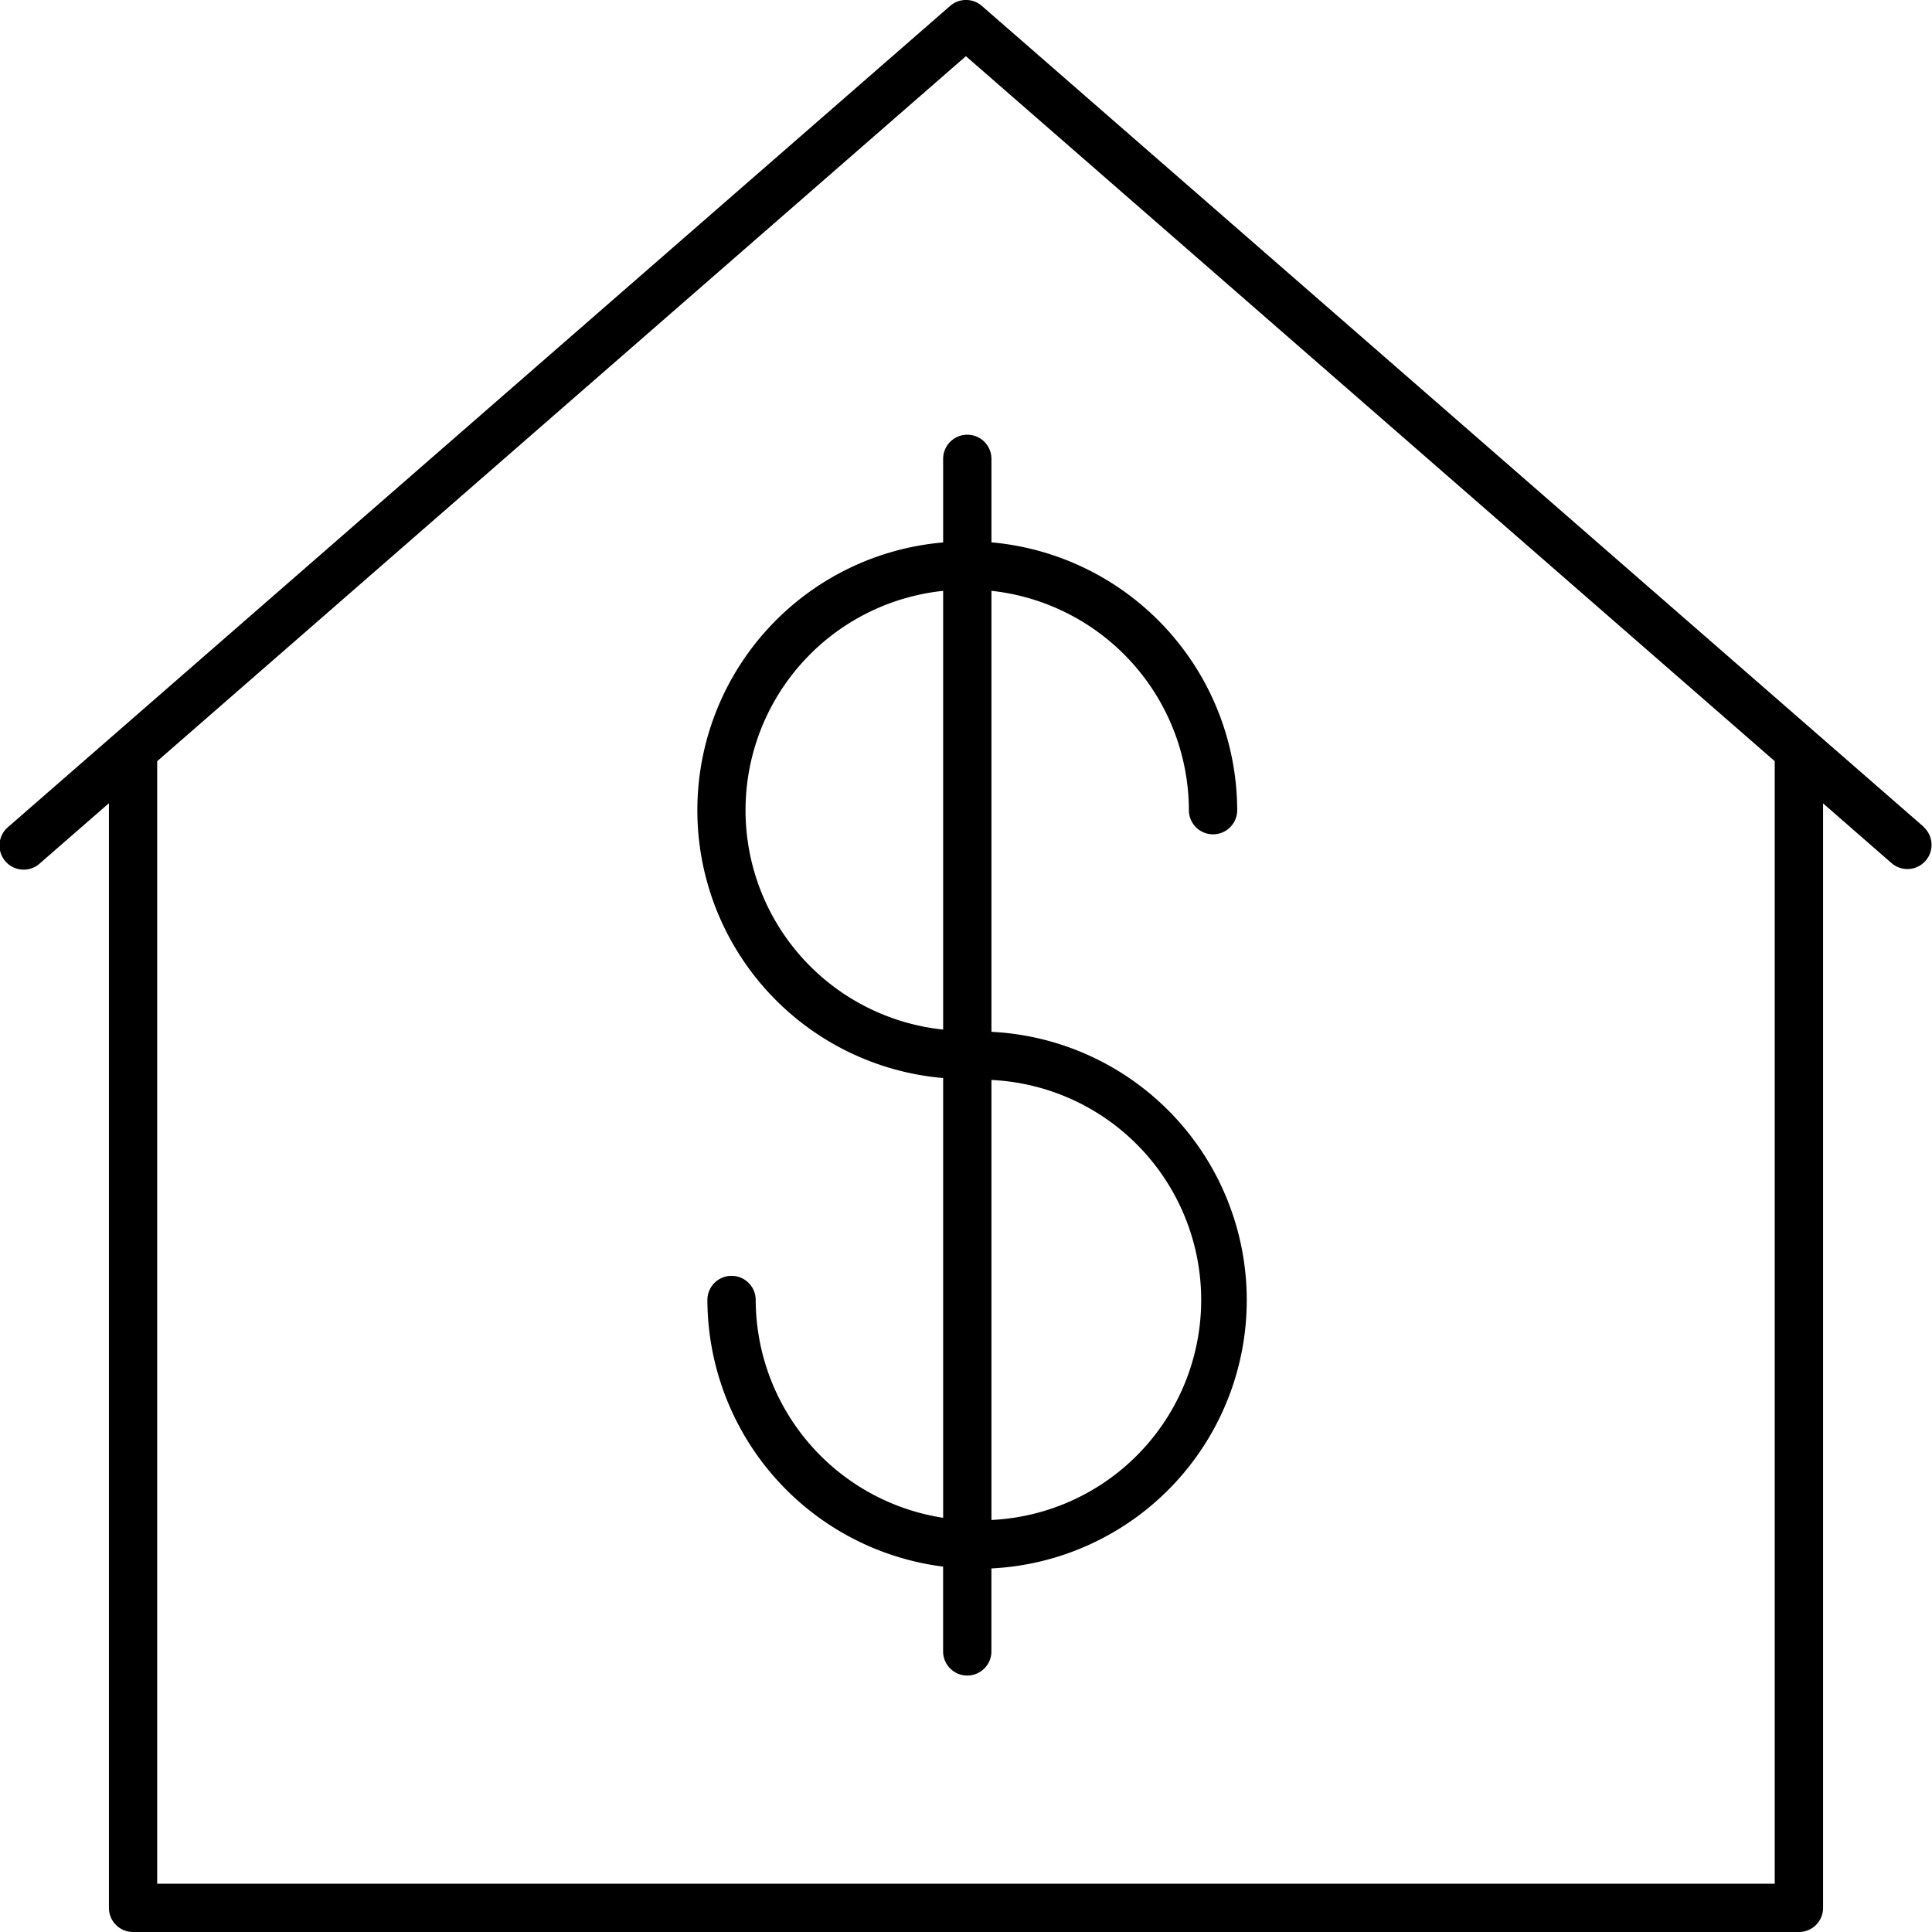
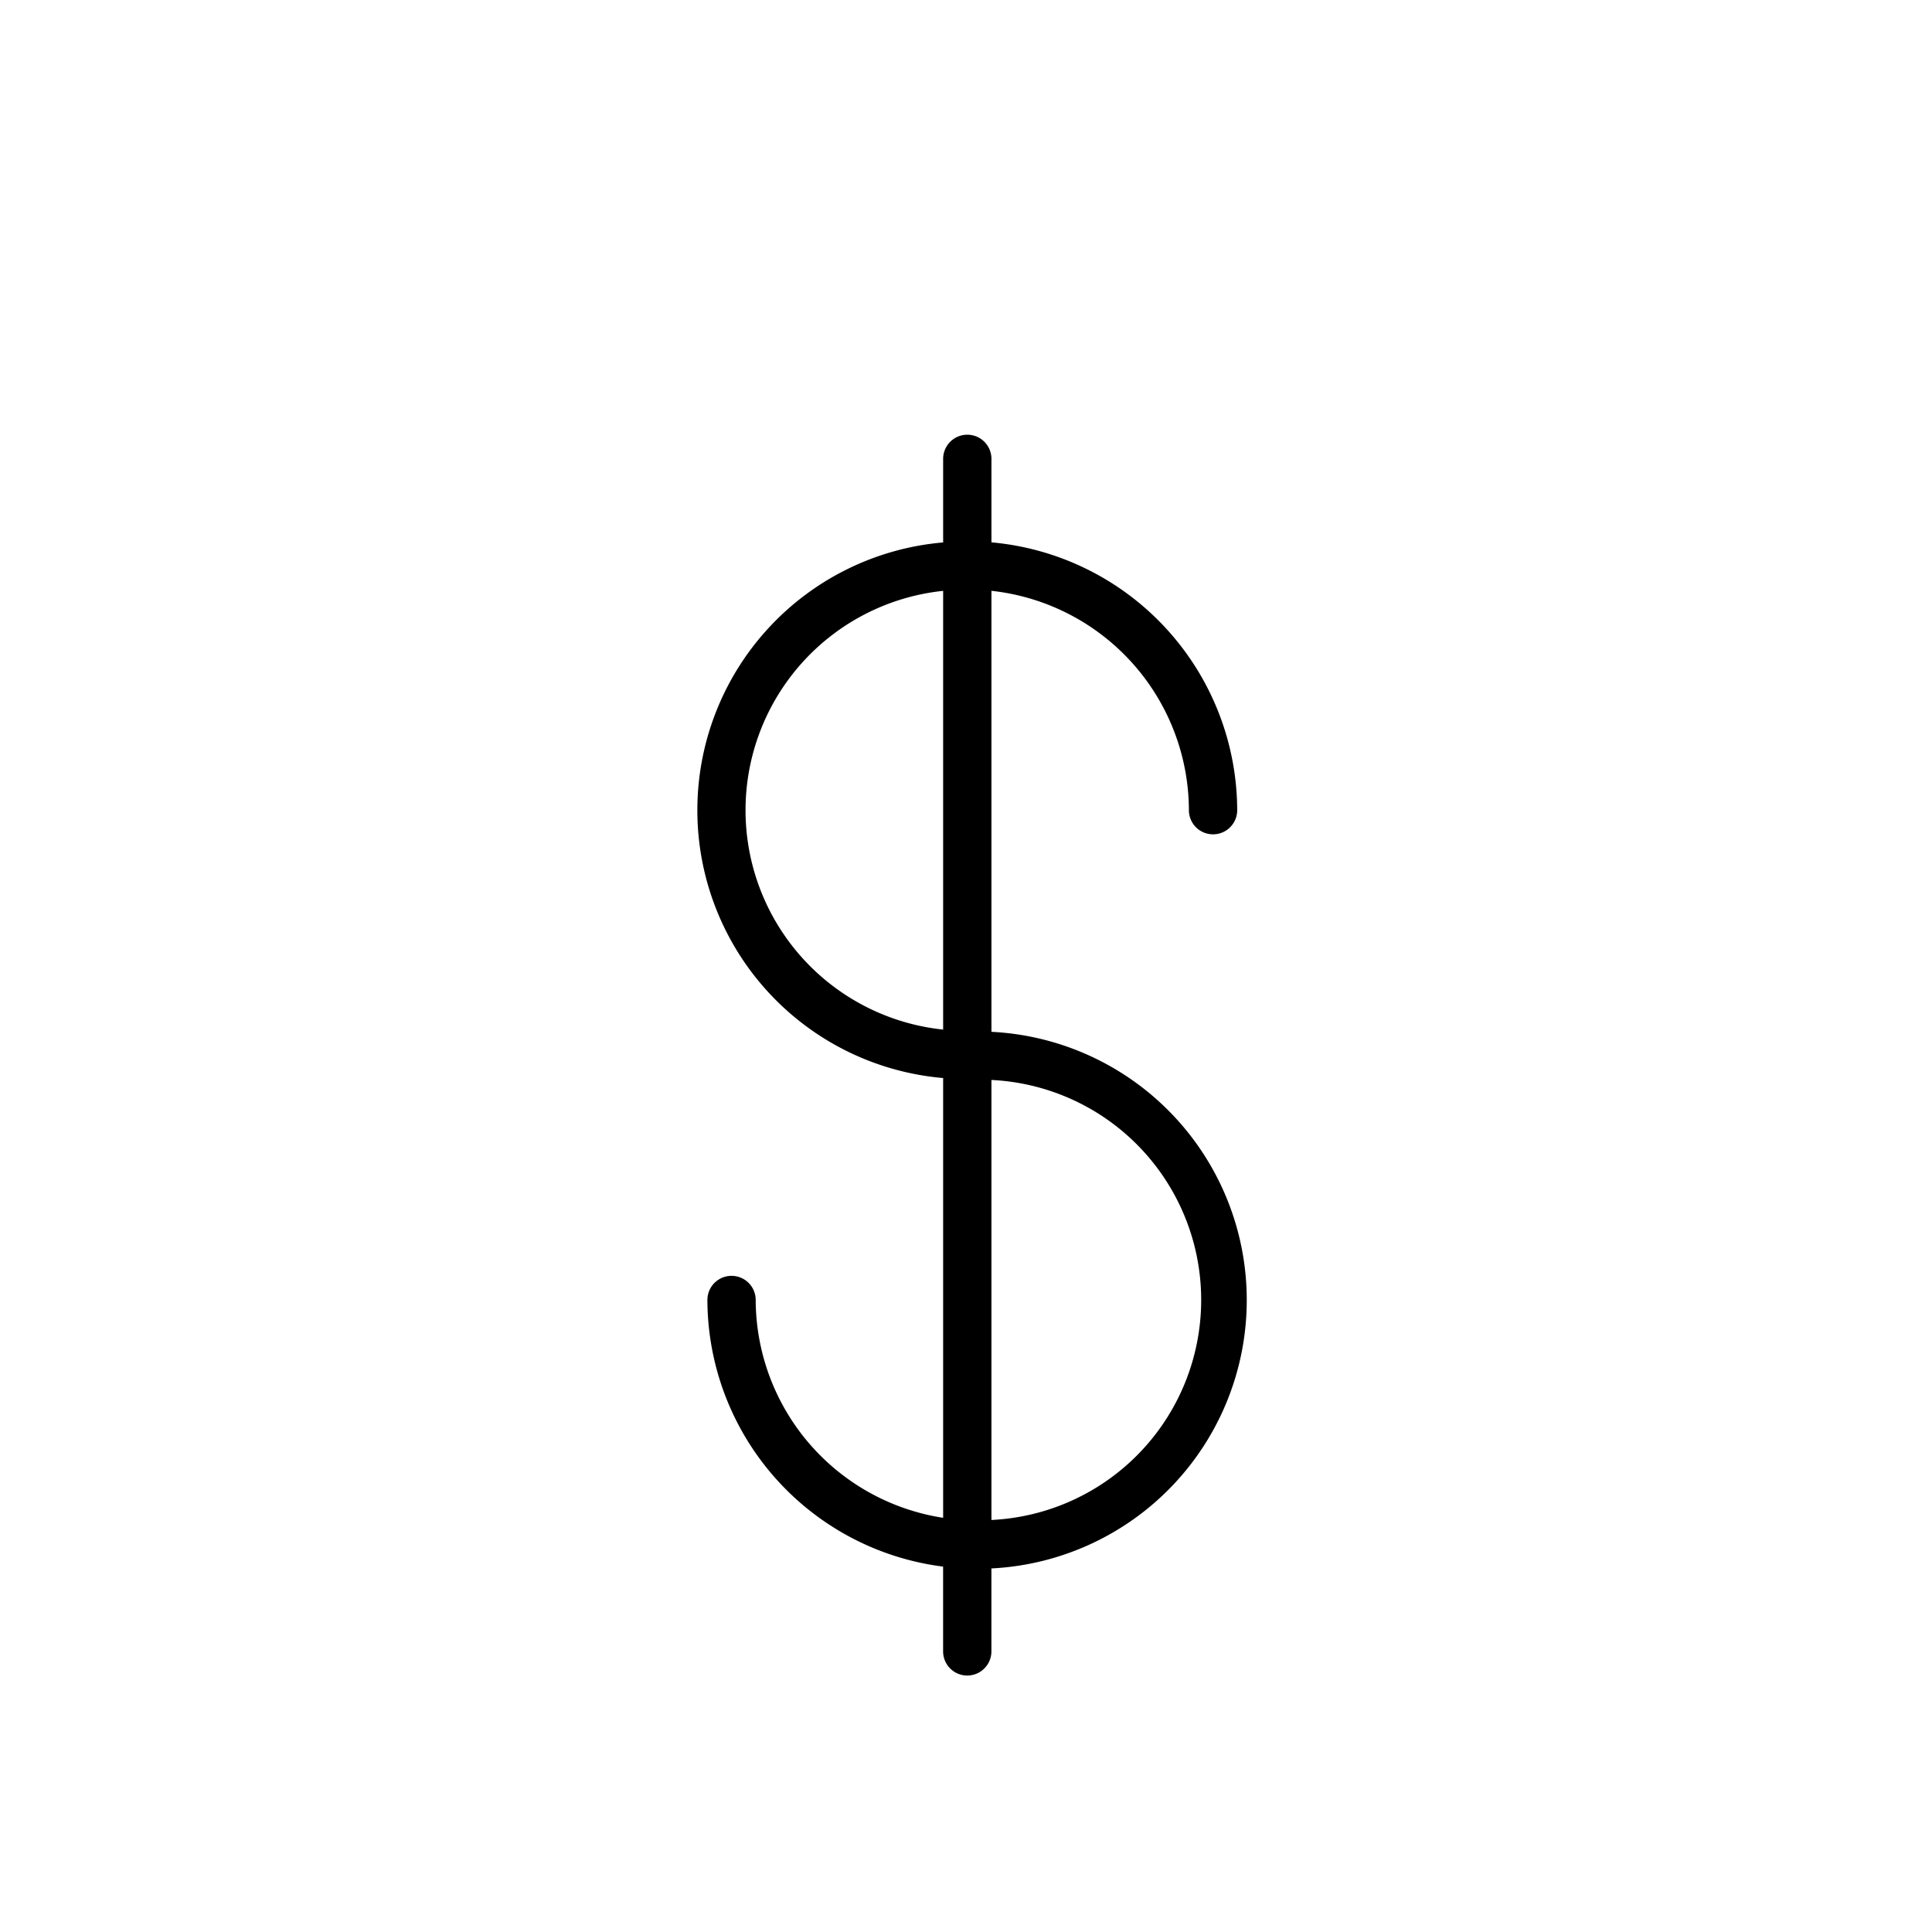
<svg xmlns="http://www.w3.org/2000/svg" width="49.999" height="50" viewBox="0 0 49.999 50">
  <g id="money" transform="translate(-0.003 -0.001)">
    <g id="Group_4184" data-name="Group 4184" transform="translate(0.003 0.001)">
      <g id="Group_4183" data-name="Group 4183" transform="translate(0 0)">
-         <path id="Path_23857" data-name="Path 23857" d="M49.788,21.4,25.413.154a.625.625,0,0,0-.821,0L.217,21.4a.625.625,0,1,0,.821.942l1.784-1.555V49.376A.624.624,0,0,0,3.447,50H46.558a.624.624,0,0,0,.625-.625V20.792l1.784,1.556a.625.625,0,0,0,.821-.942ZM4.071,48.751V19.7L25,1.455,45.932,19.7V48.751H4.071Z" transform="translate(-0.003 -0.001)" />
-       </g>
+         </g>
    </g>
    <g id="Group_4186" data-name="Group 4186" transform="translate(18.051 11.251)">
      <g id="Group_4185" data-name="Group 4185">
        <path id="Path_23858" data-name="Path 23858" d="M155.468,107.609V96.2a5.728,5.728,0,0,1,5.11,5.677.625.625,0,1,0,1.25,0,6.978,6.978,0,0,0-6.36-6.931V92.785a.625.625,0,1,0-1.25,0v2.163a6.956,6.956,0,0,0,0,13.861V120.19a5.723,5.723,0,0,1-4.851-5.637.625.625,0,1,0-1.25,0,6.976,6.976,0,0,0,6.1,6.9v2.194a.625.625,0,0,0,1.25,0V121.5a6.952,6.952,0,0,0,0-13.887Zm-1.25-.054a5.708,5.708,0,0,1,0-11.354Zm1.25,12.691V108.859a5.7,5.7,0,0,1,0,11.387Z" transform="translate(-147.858 -92.16)" />
      </g>
    </g>
  </g>
</svg>